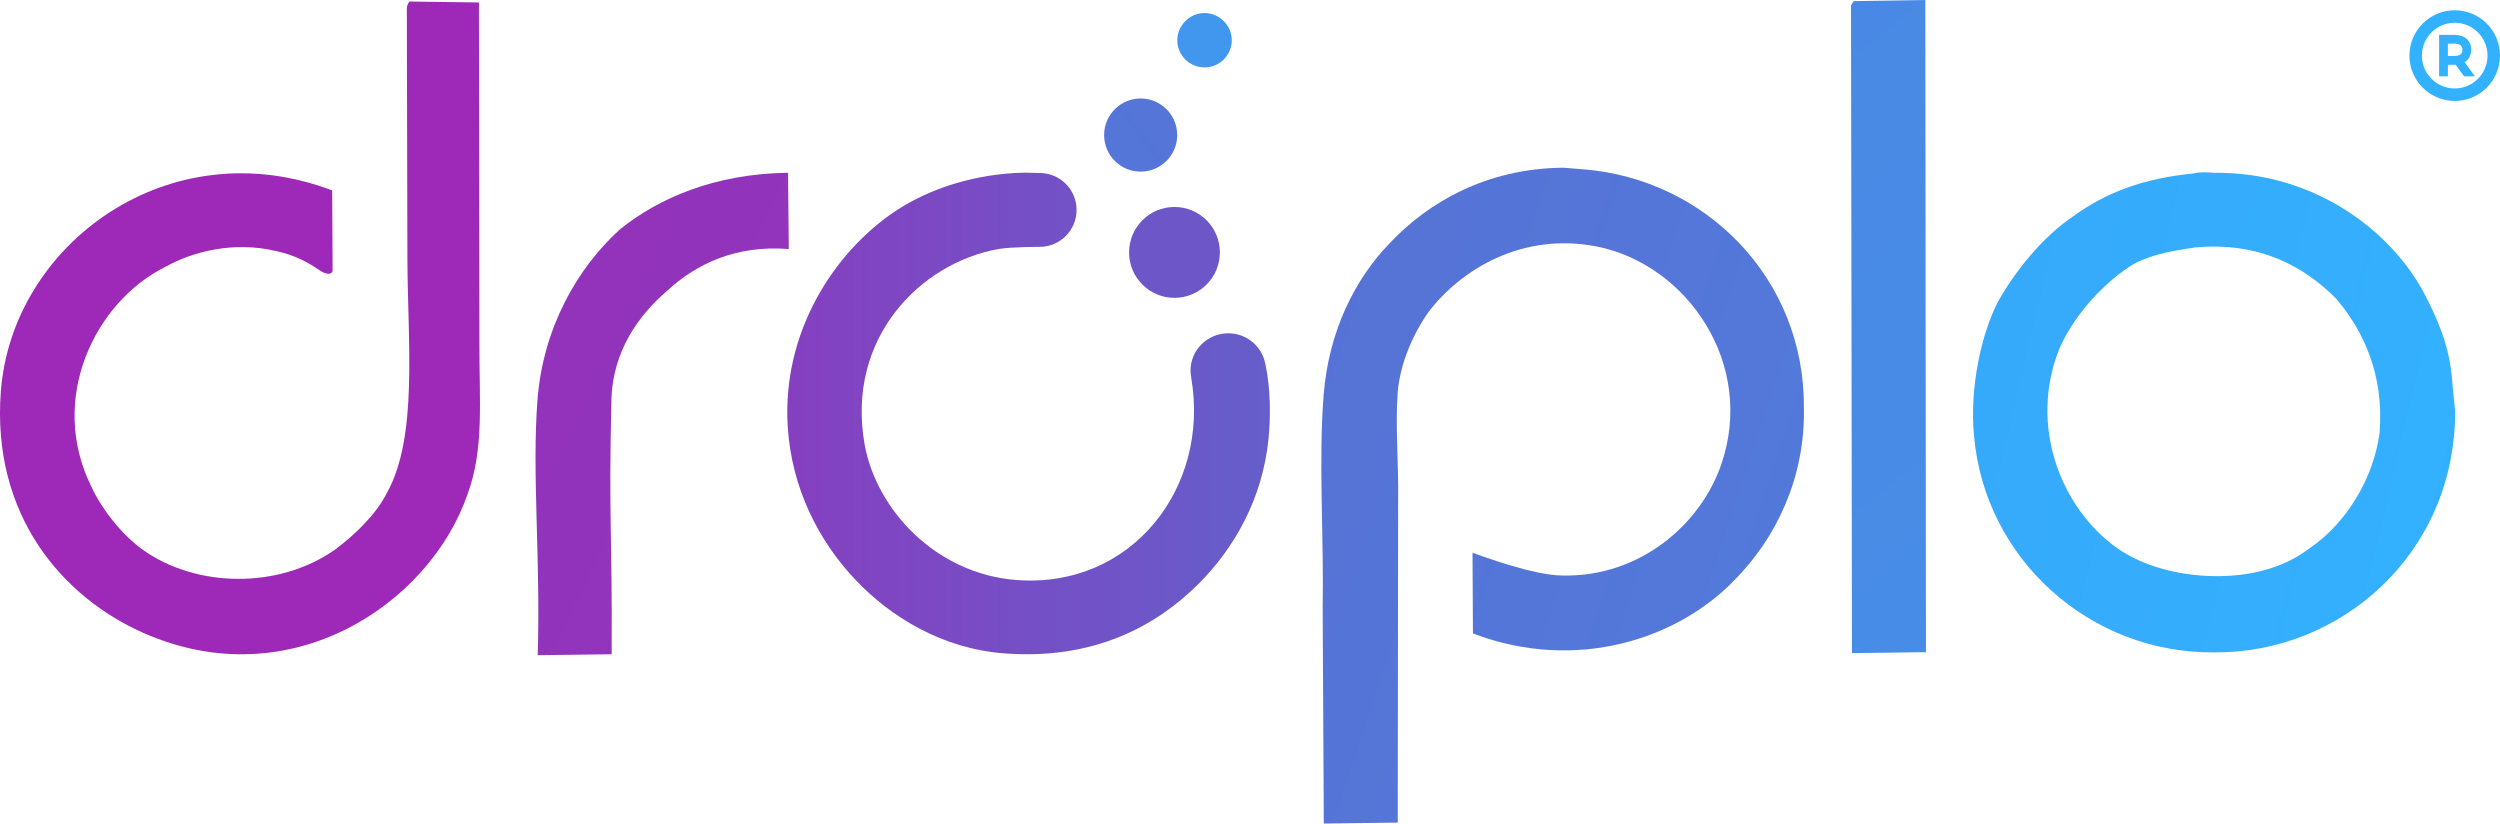
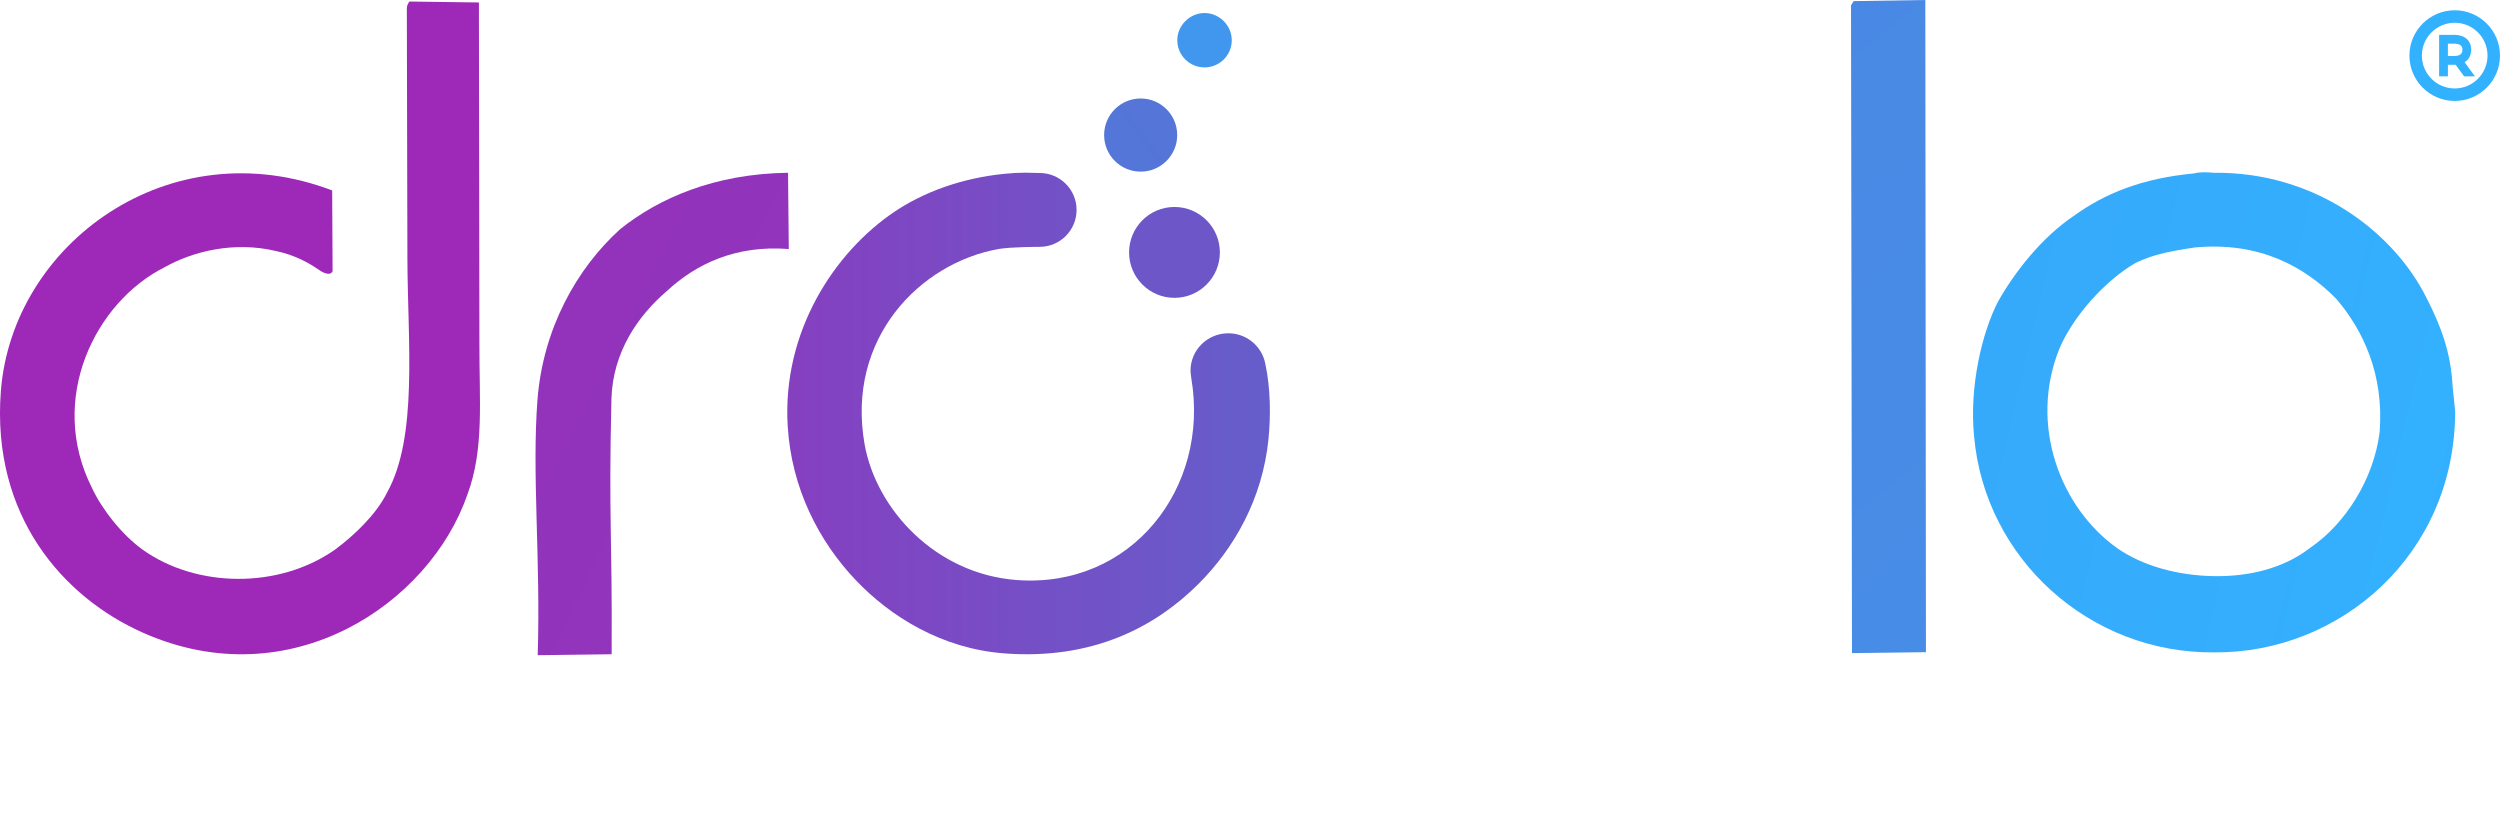
<svg xmlns="http://www.w3.org/2000/svg" width="170" height="56" viewBox="0 0 170 56" fill="none">
  <g id="Logotypes/Droplo-full">
    <g id="Logotypes/Droplo-full_2">
      <path d="M126.044 0.076L125.869 0.367L125.935 44.412L130.964 44.348L130.922 0L126.044 0.076Z" fill="url(#paint0_linear_2103_196)" />
      <path d="M27.852 0.104C27.852 0.104 27.689 0.244 27.665 0.547L27.704 17.616C27.721 23.256 28.436 29.712 26.313 33.508C25.589 34.975 24.109 36.383 22.816 37.349C18.948 40.094 13.326 39.959 9.721 37.392C8.279 36.365 6.896 34.581 6.245 33.158C3.214 27.131 6.469 20.528 11.221 18.157C13.131 17.087 15.926 16.391 18.765 17.07C19.964 17.316 20.988 17.853 21.709 18.367C21.709 18.367 22.43 18.88 22.616 18.438L22.588 12.95C11.499 8.731 0.84 16.584 0.06 26.58C-0.601 35.062 4.293 40.625 9.738 43.031C19.743 47.471 29.226 41.05 31.783 33.63C32.939 30.521 32.582 27.293 32.599 23.18L32.566 0.168L27.852 0.104Z" fill="url(#paint1_linear_2103_196)" />
      <path d="M166.92 0.698C165.222 0.698 163.841 2.081 163.841 3.781C163.841 5.481 165.222 6.864 166.92 6.864C168.619 6.864 170 5.481 170 3.781C170 2.081 168.619 0.698 166.92 0.698ZM166.92 6.015C165.69 6.015 164.688 5.013 164.688 3.781C164.688 2.549 165.69 1.547 166.92 1.547C168.151 1.547 169.152 2.549 169.152 3.781C169.152 5.013 168.151 6.015 166.92 6.015ZM168.04 3.38C168.04 2.758 167.603 2.371 166.901 2.371H165.86V5.191H166.457V4.405H166.901C166.927 4.405 166.955 4.405 166.983 4.403L167.557 5.191H168.296L167.597 4.231C167.882 4.052 168.04 3.751 168.04 3.38ZM166.901 3.808H166.457V2.969H166.901C167.443 2.969 167.443 3.278 167.443 3.38C167.443 3.486 167.443 3.808 166.901 3.808Z" fill="url(#paint2_linear_2103_196)" />
-       <path d="M94.463 16.576C92.144 18.985 90.347 22.502 90.005 26.894C89.65 31.438 90.029 36.344 89.942 41.365L90.018 56L95.047 55.936L95.072 34.147C95.121 31.561 94.868 28.95 95.045 26.678C95.199 24.709 96.121 22.648 97.147 21.205C99.35 18.329 103.508 15.759 108.606 16.767C114.75 18.009 119.399 24.772 117.04 31.597C115.661 35.604 111.572 39.246 106.252 39.135C104.273 39.133 100.725 37.789 100.131 37.59L100.16 43.078C107.257 45.766 114.139 43.409 117.95 39.44C120.759 36.612 122.754 32.501 122.666 27.77C122.746 18.938 115.967 12.161 107.645 11.511C107.192 11.475 106.738 11.44 106.284 11.404C101.104 11.457 97.12 13.736 94.463 16.576Z" fill="url(#paint3_linear_2103_196)" />
      <path d="M149.182 11.794C145.655 12.128 143.14 13.151 141.043 14.663C138.794 16.163 136.929 18.608 135.868 20.506C134.795 22.556 133.894 26.295 134.239 29.674C134.963 37.959 142.068 44.457 150.601 44.362C159.121 44.419 166.951 37.716 166.95 27.964L166.778 26.274C166.652 23.979 166.026 22.253 164.969 20.19C162.727 15.748 157.412 11.675 150.556 11.749C150.102 11.714 149.648 11.678 149.182 11.794ZM143.997 37.294C140.101 34.551 137.954 28.898 140.031 23.727C140.965 21.514 143.133 19.093 145.206 17.884C146.313 17.36 147.244 17.128 149.247 16.828C153.694 16.413 156.753 18.176 158.869 20.323C160.683 22.445 162.123 25.453 161.815 29.391C161.416 32.56 159.504 35.61 157.092 37.251C155.31 38.635 152.981 39.215 150.548 39.177C148.115 39.139 145.73 38.496 143.997 37.294Z" fill="url(#paint4_linear_2103_196)" />
      <path d="M42.173 15.581C39.225 18.246 36.927 22.333 36.549 27.18C36.159 32.178 36.77 38.017 36.564 44.553L41.593 44.489C41.638 36.111 41.382 35.482 41.578 27.116C41.675 23.923 43.389 21.466 45.346 19.791C47.316 17.964 50.006 16.65 53.638 16.934L53.586 11.748C48.557 11.813 44.772 13.498 42.173 15.581Z" fill="url(#paint5_linear_2103_196)" />
      <path fill-rule="evenodd" clip-rule="evenodd" d="M81.908 4.584C80.901 4.584 80.056 3.773 80.056 2.735C80.056 1.73 80.901 0.886 81.908 0.886C82.915 0.886 83.76 1.73 83.76 2.735C83.76 3.773 82.915 4.584 81.908 4.584Z" fill="url(#paint6_linear_2103_196)" />
      <path d="M80.05 9.184C80.05 10.558 78.938 11.672 77.565 11.672C76.193 11.672 75.08 10.558 75.08 9.184C75.08 7.811 76.193 6.697 77.565 6.697C78.938 6.697 80.05 7.811 80.05 9.184Z" fill="url(#paint7_linear_2103_196)" />
      <path d="M82.951 17.164C82.951 18.87 81.569 20.254 79.864 20.254C78.159 20.254 76.777 18.87 76.777 17.164C76.777 15.457 78.159 14.074 79.864 14.074C81.569 14.074 82.951 15.457 82.951 17.164Z" fill="url(#paint8_linear_2103_196)" />
      <path fill-rule="evenodd" clip-rule="evenodd" d="M86.048 24.777C86.396 26.386 86.413 28.282 86.26 29.829C85.852 33.965 83.879 37.322 81.519 39.684C78.635 42.572 74.372 44.899 68.271 44.429C64.038 44.102 60.544 41.93 58.183 39.441C55.684 36.805 53.82 33.211 53.564 28.977C53.176 22.58 56.723 17.144 60.856 14.377C62.766 13.099 65.316 12.121 68.271 11.822C68.773 11.771 69.255 11.742 69.708 11.742C69.975 11.742 70.619 11.764 70.699 11.764C72.083 11.764 73.207 12.889 73.207 14.274C73.207 15.66 72.083 16.785 70.699 16.785C70.673 16.785 68.72 16.787 67.907 16.932C62.554 17.883 57.527 23.017 58.79 30.194C59.57 34.626 63.611 39.022 69.122 39.441C76.921 40.033 82.271 33.201 81.01 25.729C81.029 25.817 81.029 25.817 81.01 25.729C81.01 25.729 80.955 25.354 80.955 25.206C80.955 23.803 82.105 22.663 83.521 22.663C84.711 22.663 85.713 23.468 85.999 24.557L86.048 24.777Z" fill="url(#paint9_linear_2103_196)" />
    </g>
  </g>
  <defs>
    <linearGradient id="paint0_linear_2103_196" x1="-1895.64" y1="9.951" x2="-804.663" y2="1367.34" gradientUnits="userSpaceOnUse">
      <stop stop-color="#9E28B8" />
      <stop offset="0.47" stop-color="#5E65CD" />
      <stop offset="1" stop-color="#32B1FF" />
    </linearGradient>
    <linearGradient id="paint1_linear_2103_196" x1="148.952" y1="20.427" x2="801.478" y2="235.649" gradientUnits="userSpaceOnUse">
      <stop stop-color="#9E28B8" />
      <stop offset="0.47" stop-color="#5E65CD" />
      <stop offset="1" stop-color="#32B1FF" />
    </linearGradient>
    <linearGradient id="paint2_linear_2103_196" x1="-2997.55" y1="211.788" x2="90.017" y2="211.788" gradientUnits="userSpaceOnUse">
      <stop stop-color="#9E28B8" />
      <stop offset="0.47" stop-color="#5E65CD" />
      <stop offset="1" stop-color="#32B1FF" />
    </linearGradient>
    <linearGradient id="paint3_linear_2103_196" x1="-317.507" y1="27.294" x2="333.575" y2="242.82" gradientUnits="userSpaceOnUse">
      <stop stop-color="#9E28B8" />
      <stop offset="0.47" stop-color="#5E65CD" />
      <stop offset="1" stop-color="#32B1FF" />
    </linearGradient>
    <linearGradient id="paint4_linear_2103_196" x1="-545.387" y1="10.347" x2="137.483" y2="171.356" gradientUnits="userSpaceOnUse">
      <stop stop-color="#9E28B8" />
      <stop offset="0.47" stop-color="#5E65CD" />
      <stop offset="1" stop-color="#32B1FF" />
    </linearGradient>
    <linearGradient id="paint5_linear_2103_196" x1="-81.772" y1="24.749" x2="1085.72" y2="603.977" gradientUnits="userSpaceOnUse">
      <stop stop-color="#9E28B8" />
      <stop offset="0.47" stop-color="#5E65CD" />
      <stop offset="1" stop-color="#32B1FF" />
    </linearGradient>
    <linearGradient id="paint6_linear_2103_196" x1="757.827" y1="-122.473" x2="429.673" y2="364.713" gradientUnits="userSpaceOnUse">
      <stop stop-color="#9E28B8" />
      <stop offset="0.47" stop-color="#5E65CD" />
      <stop offset="1" stop-color="#32B1FF" />
    </linearGradient>
    <linearGradient id="paint7_linear_2103_196" x1="532.779" y1="-44.979" x2="-13.572" y2="360.448" gradientUnits="userSpaceOnUse">
      <stop stop-color="#9E28B8" />
      <stop offset="0.47" stop-color="#5E65CD" />
      <stop offset="1" stop-color="#32B1FF" />
    </linearGradient>
    <linearGradient id="paint8_linear_2103_196" x1="410.828" y1="-437.117" x2="410.828" y2="819.654" gradientUnits="userSpaceOnUse">
      <stop stop-color="#9E28B8" />
      <stop offset="0.47" stop-color="#5E65CD" />
      <stop offset="1" stop-color="#32B1FF" />
    </linearGradient>
    <linearGradient id="paint9_linear_2103_196" x1="28.584" y1="29.009" x2="167.145" y2="29.009" gradientUnits="userSpaceOnUse">
      <stop stop-color="#9E28B8" />
      <stop offset="0.47" stop-color="#5E65CD" />
      <stop offset="1" stop-color="#32B1FF" />
    </linearGradient>
  </defs>
</svg>